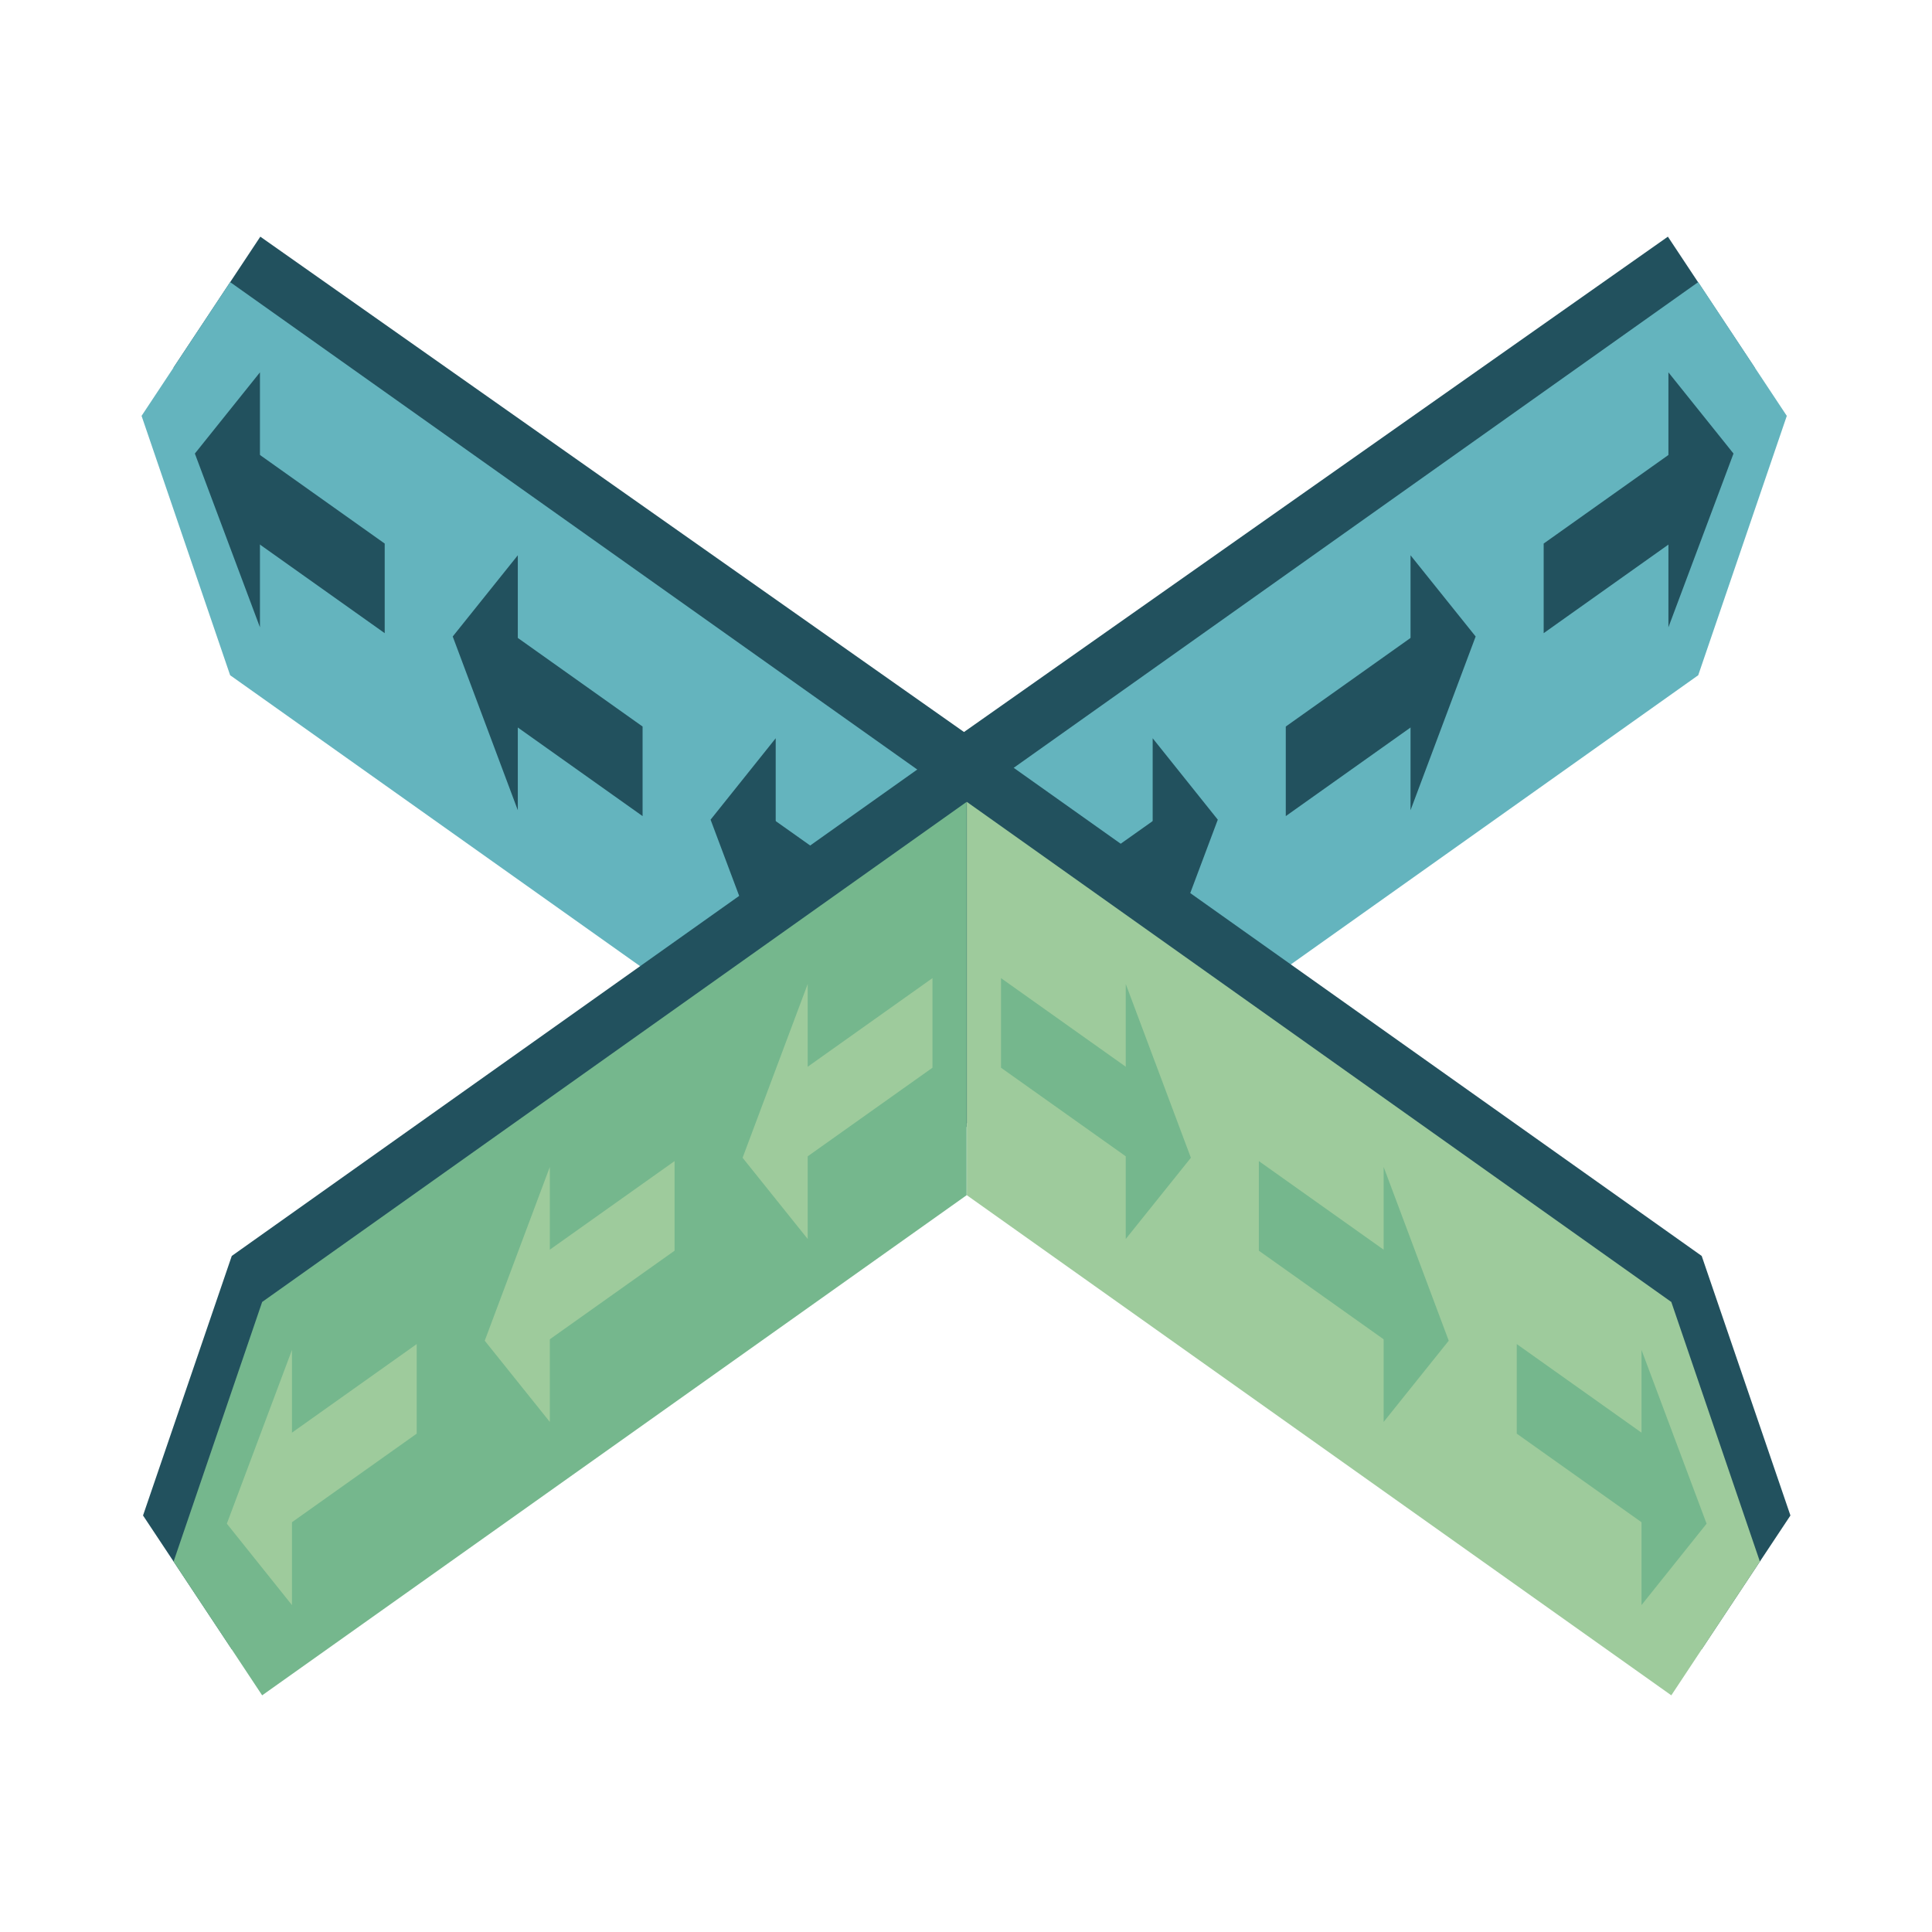
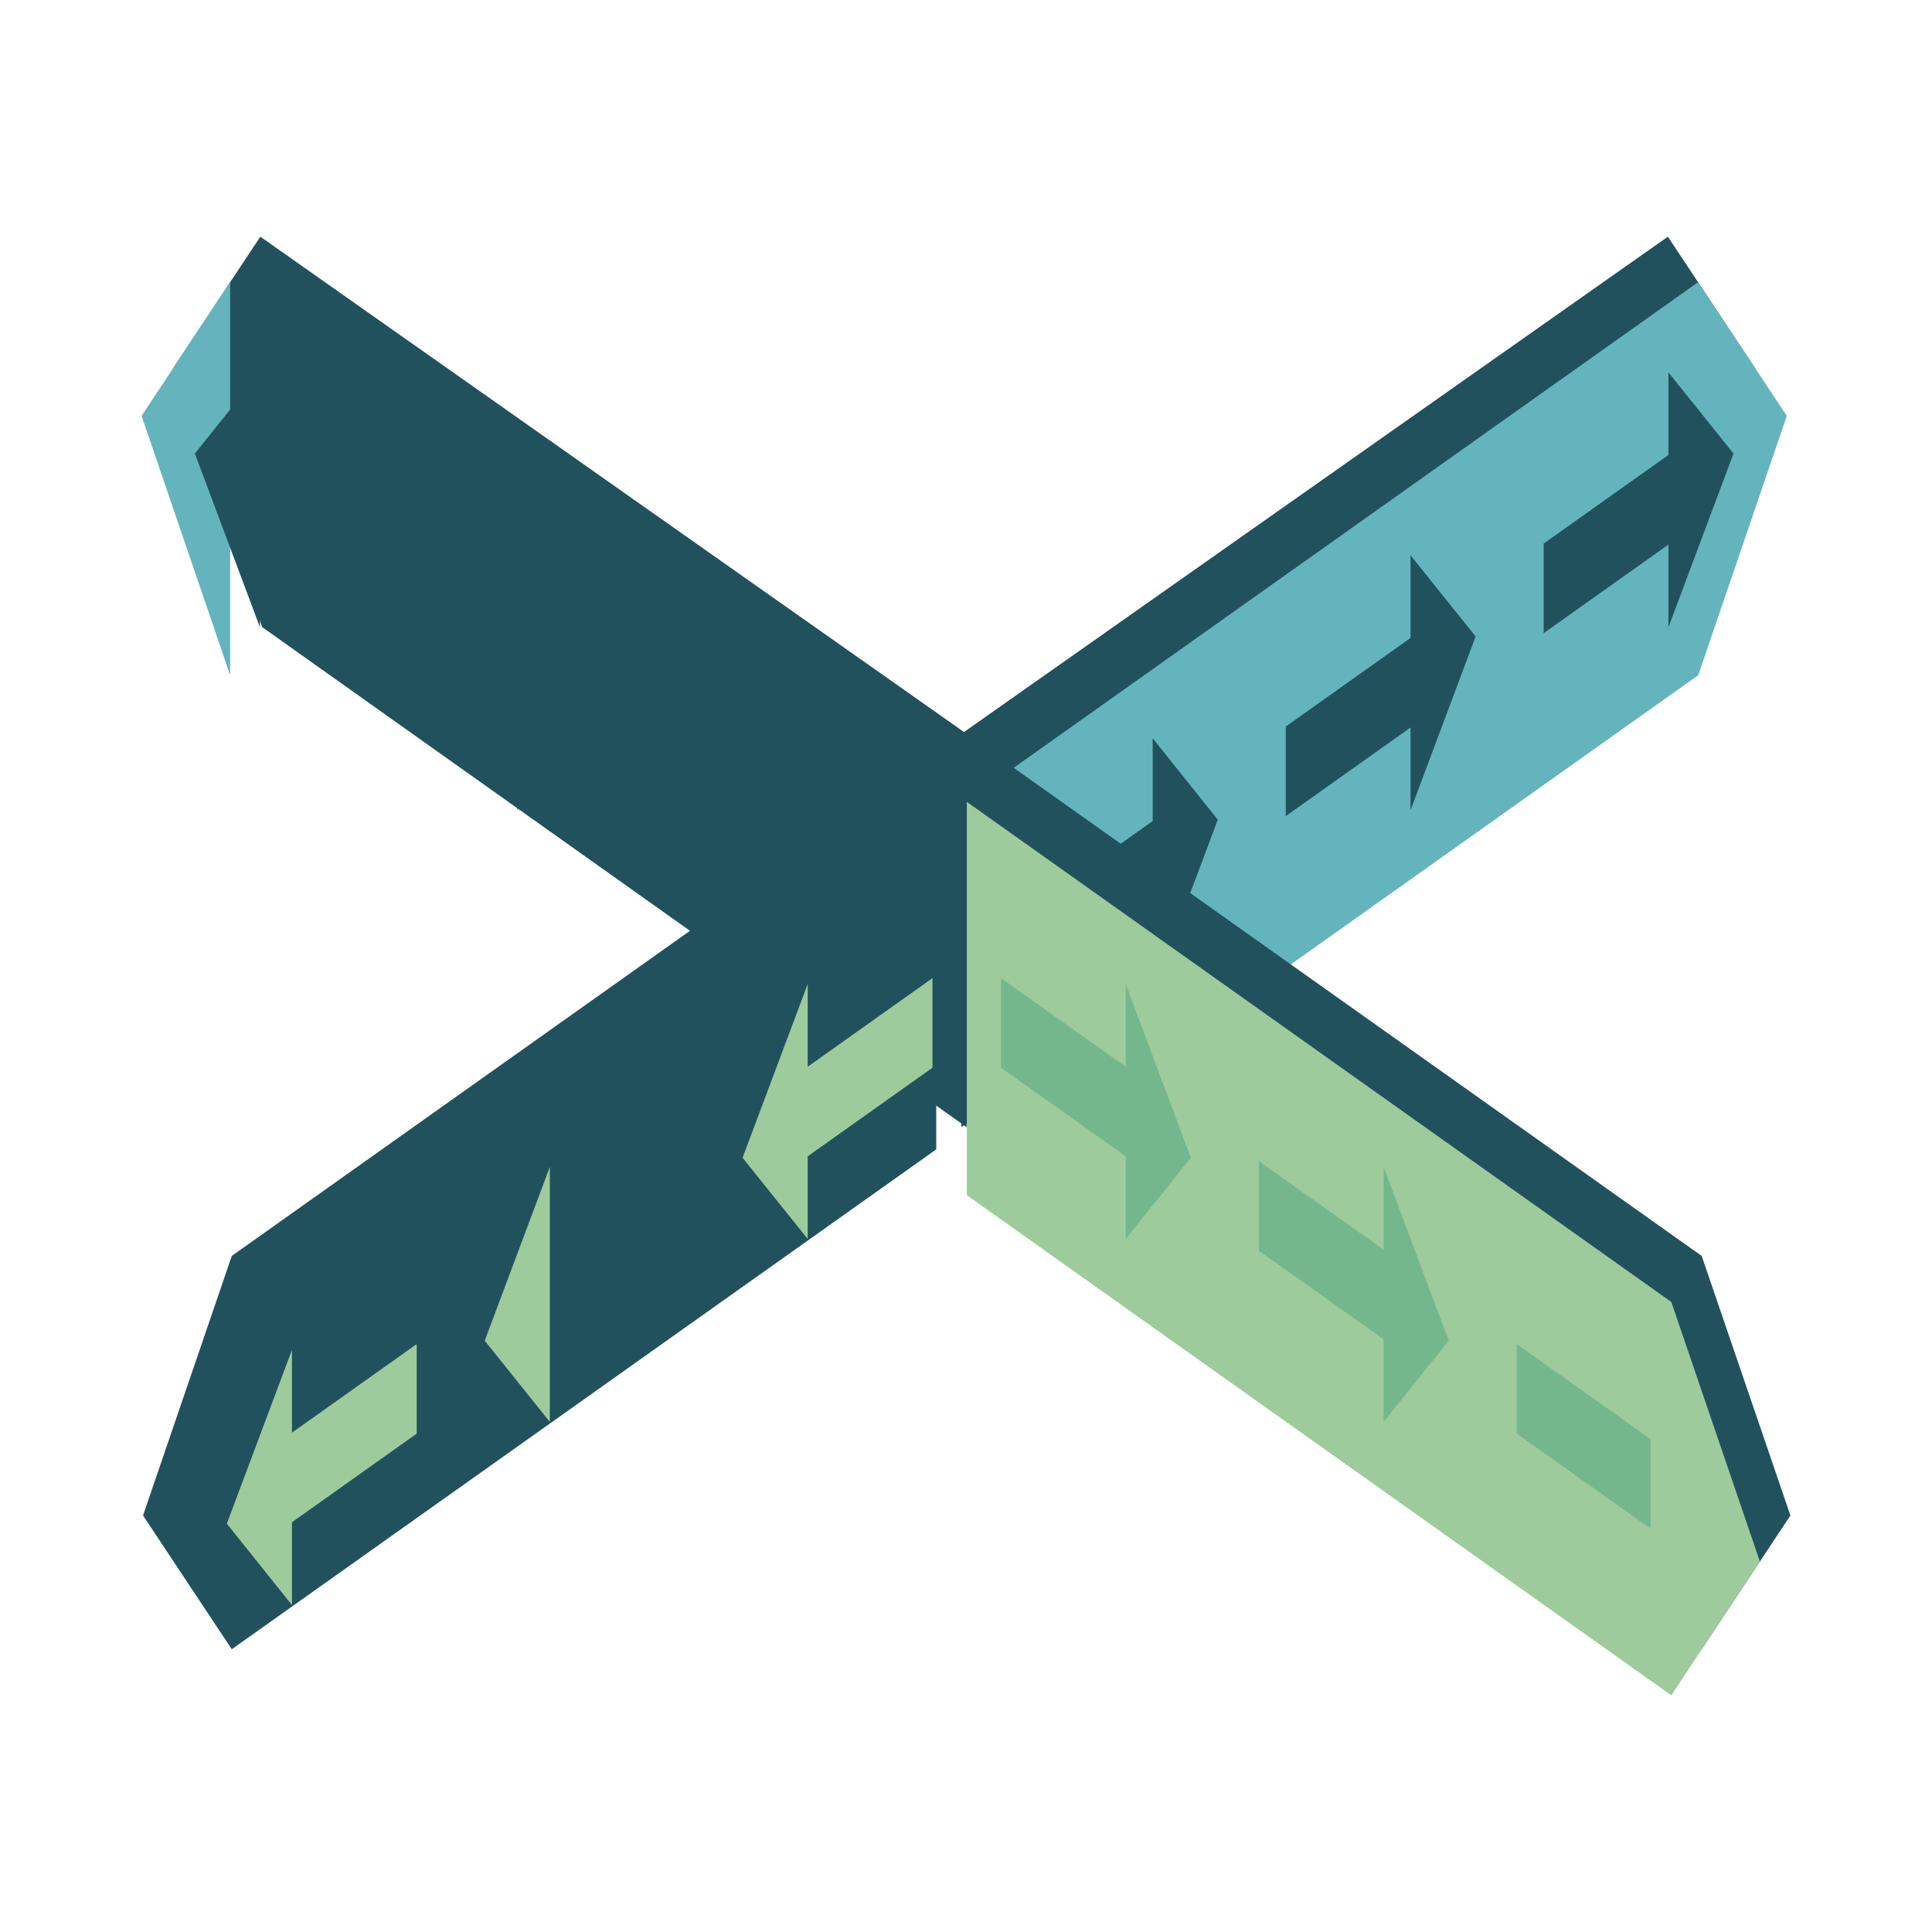
<svg xmlns="http://www.w3.org/2000/svg" width="58" height="58" viewBox="0 0 58 58" fill="none">
  <path d="M50.071 7.105L28.861 22.031V33.839L50.01 18.826L52.675 11.033L50.071 7.105Z" fill="#22515E" />
  <path d="M50.982 8.469L29.832 23.476V35.284L50.982 20.271L53.641 12.485L50.982 8.469Z" fill="#64B4BE" />
  <path d="M50.087 11.178L52.041 13.616L50.087 18.832V11.178Z" fill="#22515E" />
  <path d="M46.342 19.008V16.318L50.36 13.465V16.155L46.342 19.008Z" fill="#22515E" />
  <path d="M42.345 16.67L44.3 19.108L42.345 24.324V16.67Z" fill="#22515E" />
  <path d="M38.6 24.5V21.811L42.618 18.958V21.647L38.6 24.5Z" fill="#22515E" />
  <path d="M34.604 22.163L36.559 24.607L34.604 29.817V22.163Z" fill="#22515E" />
  <path d="M30.859 29.993V27.303L34.877 24.456V27.14L30.859 29.993Z" fill="#22515E" />
  <path d="M7.815 7.105L29.019 22.031V33.839L7.87 18.826L5.211 11.033L7.815 7.105Z" fill="#22515E" />
-   <path d="M6.909 8.469L28.064 23.476V35.284L6.909 20.271L4.25 12.485L6.909 8.469Z" fill="#64B4BE" />
+   <path d="M6.909 8.469V35.284L6.909 20.271L4.25 12.485L6.909 8.469Z" fill="#64B4BE" />
  <path d="M7.804 11.178L5.85 13.616L7.804 18.832V11.178Z" fill="#22515E" />
  <path d="M11.549 19.008V16.318L7.531 13.465V16.155L11.549 19.008Z" fill="#22515E" />
  <path d="M15.545 16.67L13.591 19.108L15.545 24.324V16.67Z" fill="#22515E" />
  <path d="M19.291 24.5V21.811L15.273 18.958V21.647L19.291 24.5Z" fill="#22515E" />
  <path d="M23.287 22.163L21.332 24.607L23.287 29.817V22.163Z" fill="#22515E" />
  <path d="M27.032 29.993V27.303L23.014 24.456V27.14L27.032 29.993Z" fill="#22515E" />
  <path d="M51.086 49.512L29.936 34.505L29.429 22.339L51.086 37.704L53.75 45.496L51.086 49.512Z" fill="#22515E" />
  <path d="M50.174 50.895L29.025 35.881V24.073L50.174 39.086L52.833 46.879L50.174 50.895Z" fill="#9ECB9C" />
-   <path d="M49.279 48.186L51.233 45.742L49.279 40.526V48.186Z" fill="#75B78D" />
  <path d="M45.534 40.35V43.039L49.552 45.892V43.203L45.534 40.35Z" fill="#75B78D" />
  <path d="M41.538 42.687L43.492 40.249L41.538 35.033V42.687Z" fill="#75B78D" />
  <path d="M37.792 34.857V37.547L41.81 40.4V37.71L37.792 34.857Z" fill="#75B78D" />
  <path d="M33.796 37.195L35.751 34.757L33.796 29.54V37.195Z" fill="#75B78D" />
  <path d="M30.051 29.364V32.054L34.069 34.907V32.218L30.051 29.364Z" fill="#75B78D" />
  <path d="M6.958 49.512L28.107 34.505V22.697L6.958 37.704L4.294 45.496L6.958 49.512Z" fill="#22515E" />
-   <path d="M7.87 50.895L29.019 35.881V24.073L7.87 39.086L5.211 46.879L7.87 50.895Z" fill="#75B78D" />
  <path d="M8.765 48.186L6.81 45.742L8.765 40.526V48.186Z" fill="#9ECB9C" />
  <path d="M12.51 40.35V43.039L8.492 45.892V43.203L12.51 40.35Z" fill="#9ECB9C" />
  <path d="M16.506 42.687L14.552 40.249L16.506 35.033V42.687Z" fill="#9ECB9C" />
-   <path d="M20.251 34.857V37.547L16.233 40.4V37.71L20.251 34.857Z" fill="#9ECB9C" />
  <path d="M24.248 37.195L22.293 34.757L24.248 29.54V37.195Z" fill="#9ECB9C" />
  <path d="M27.993 29.364V32.054L23.975 34.907V32.218L27.993 29.364Z" fill="#9ECB9C" />
</svg>